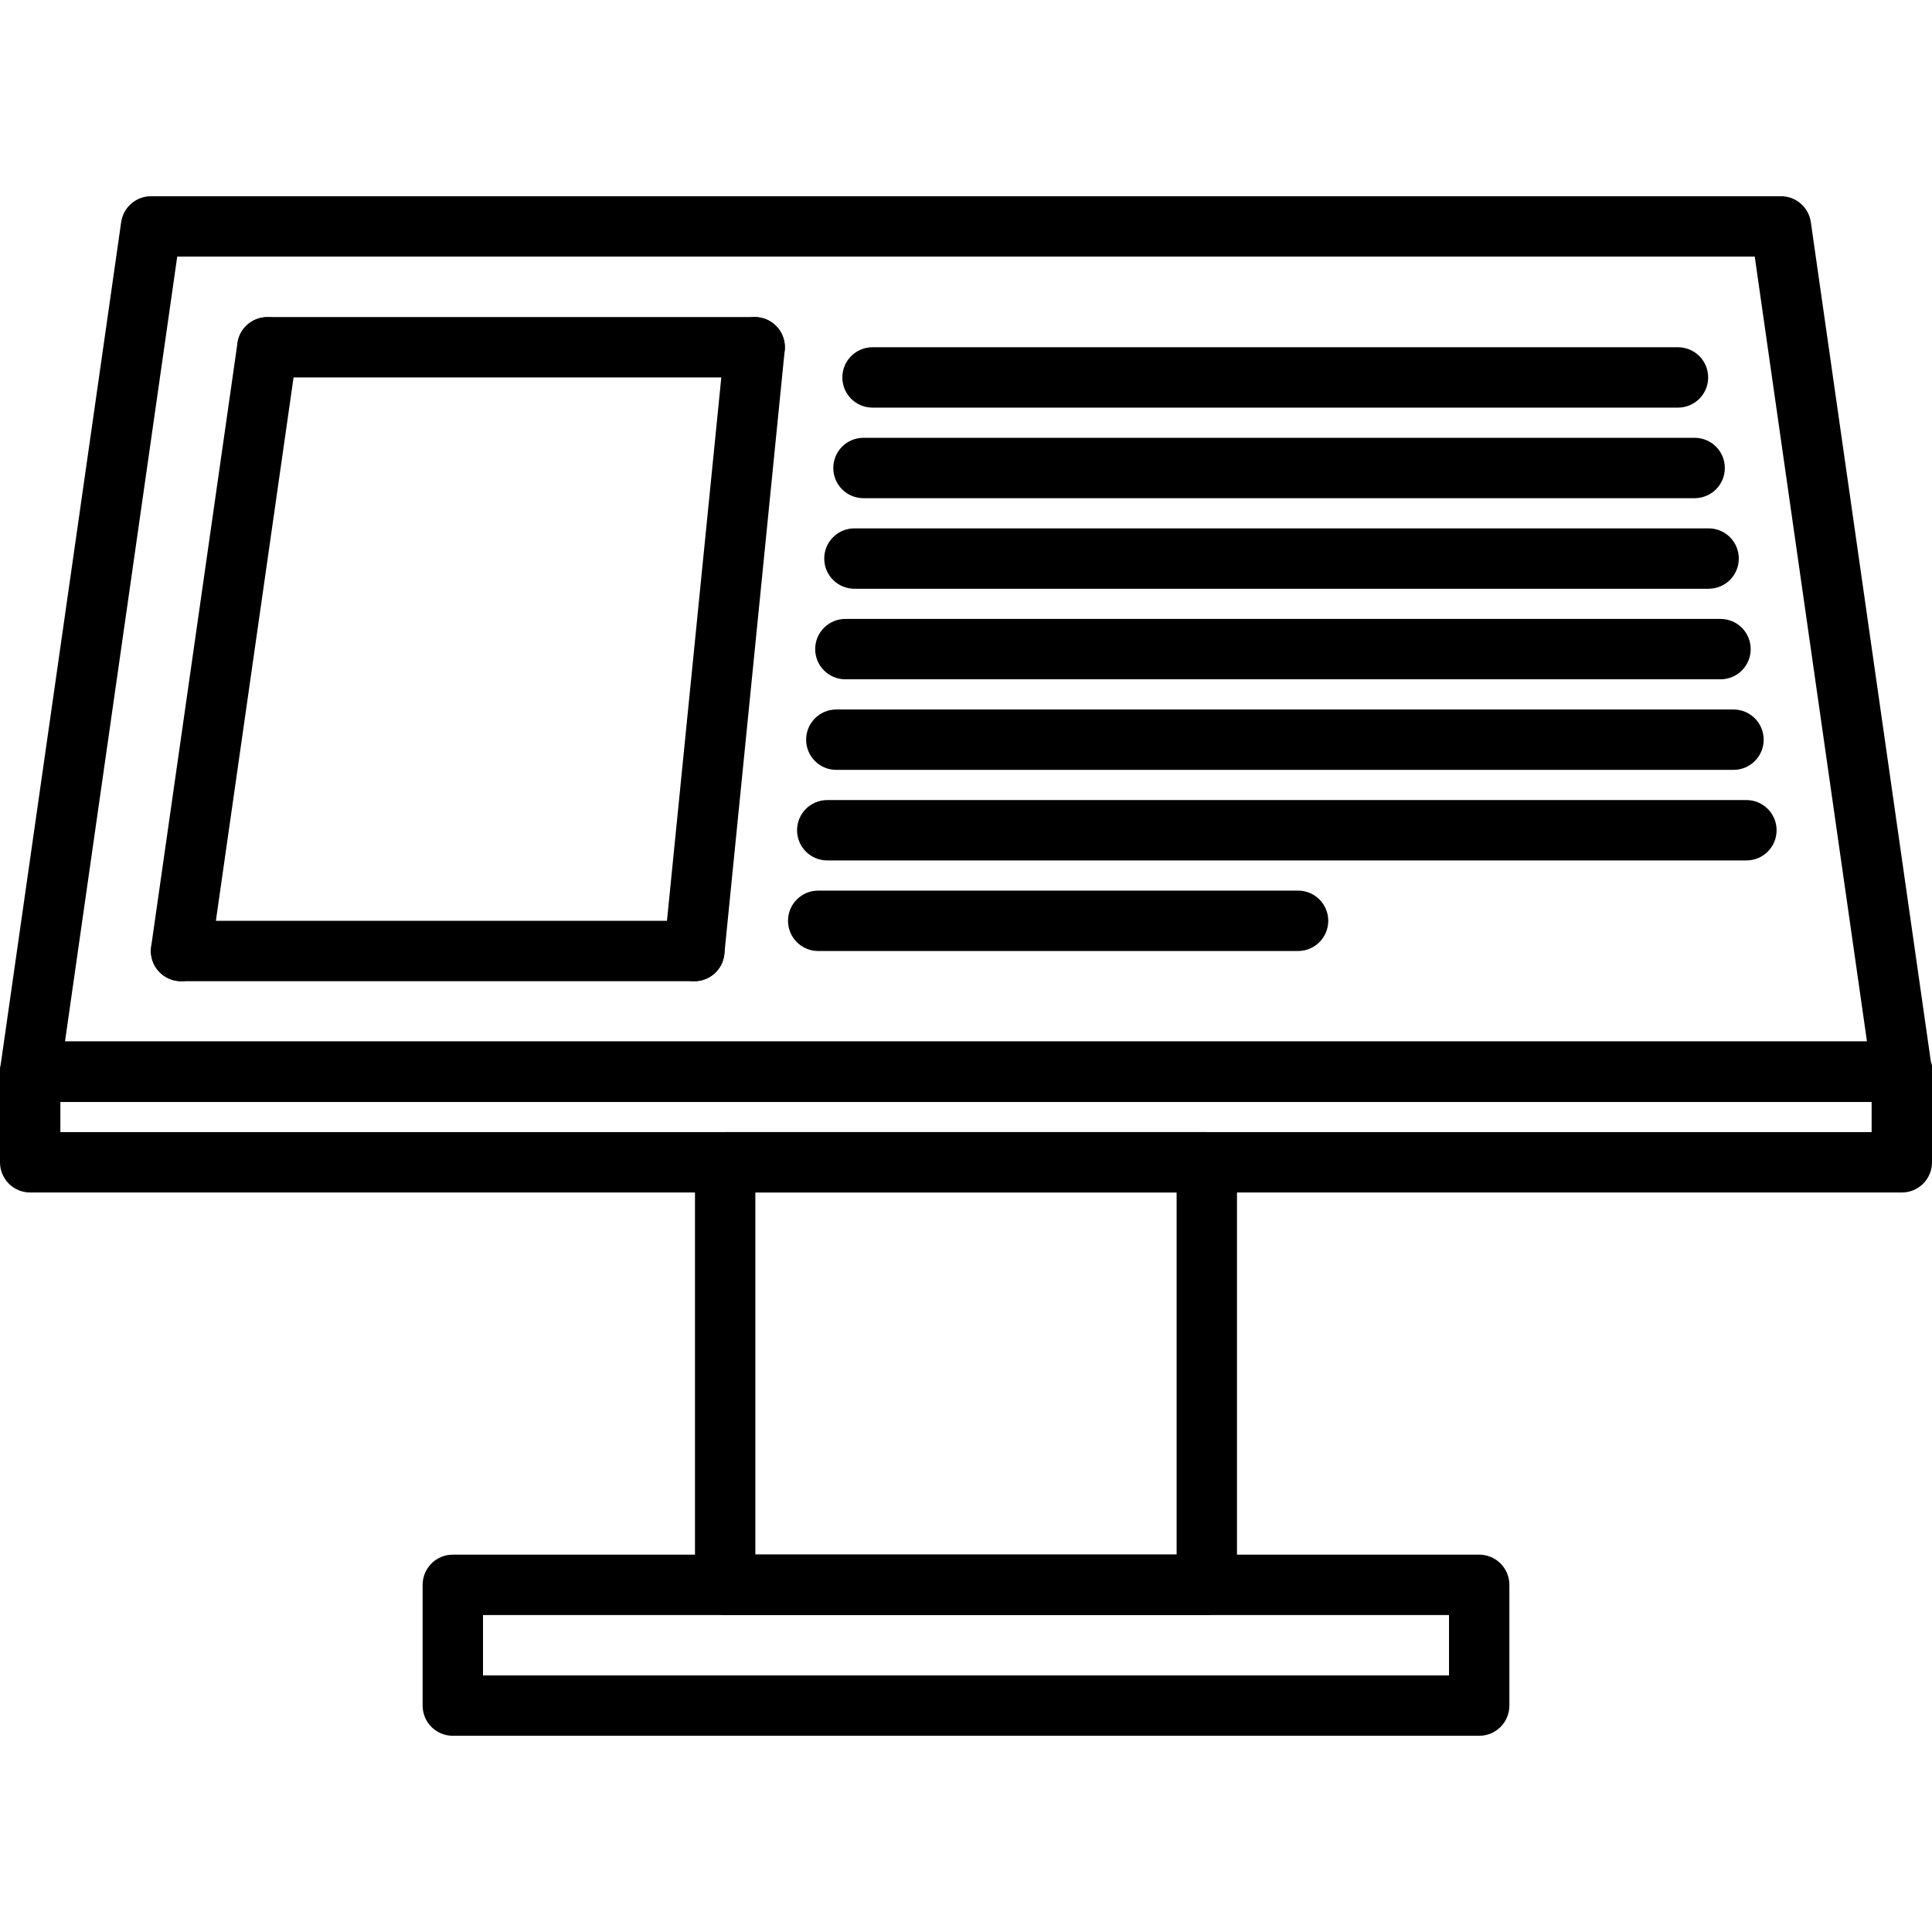
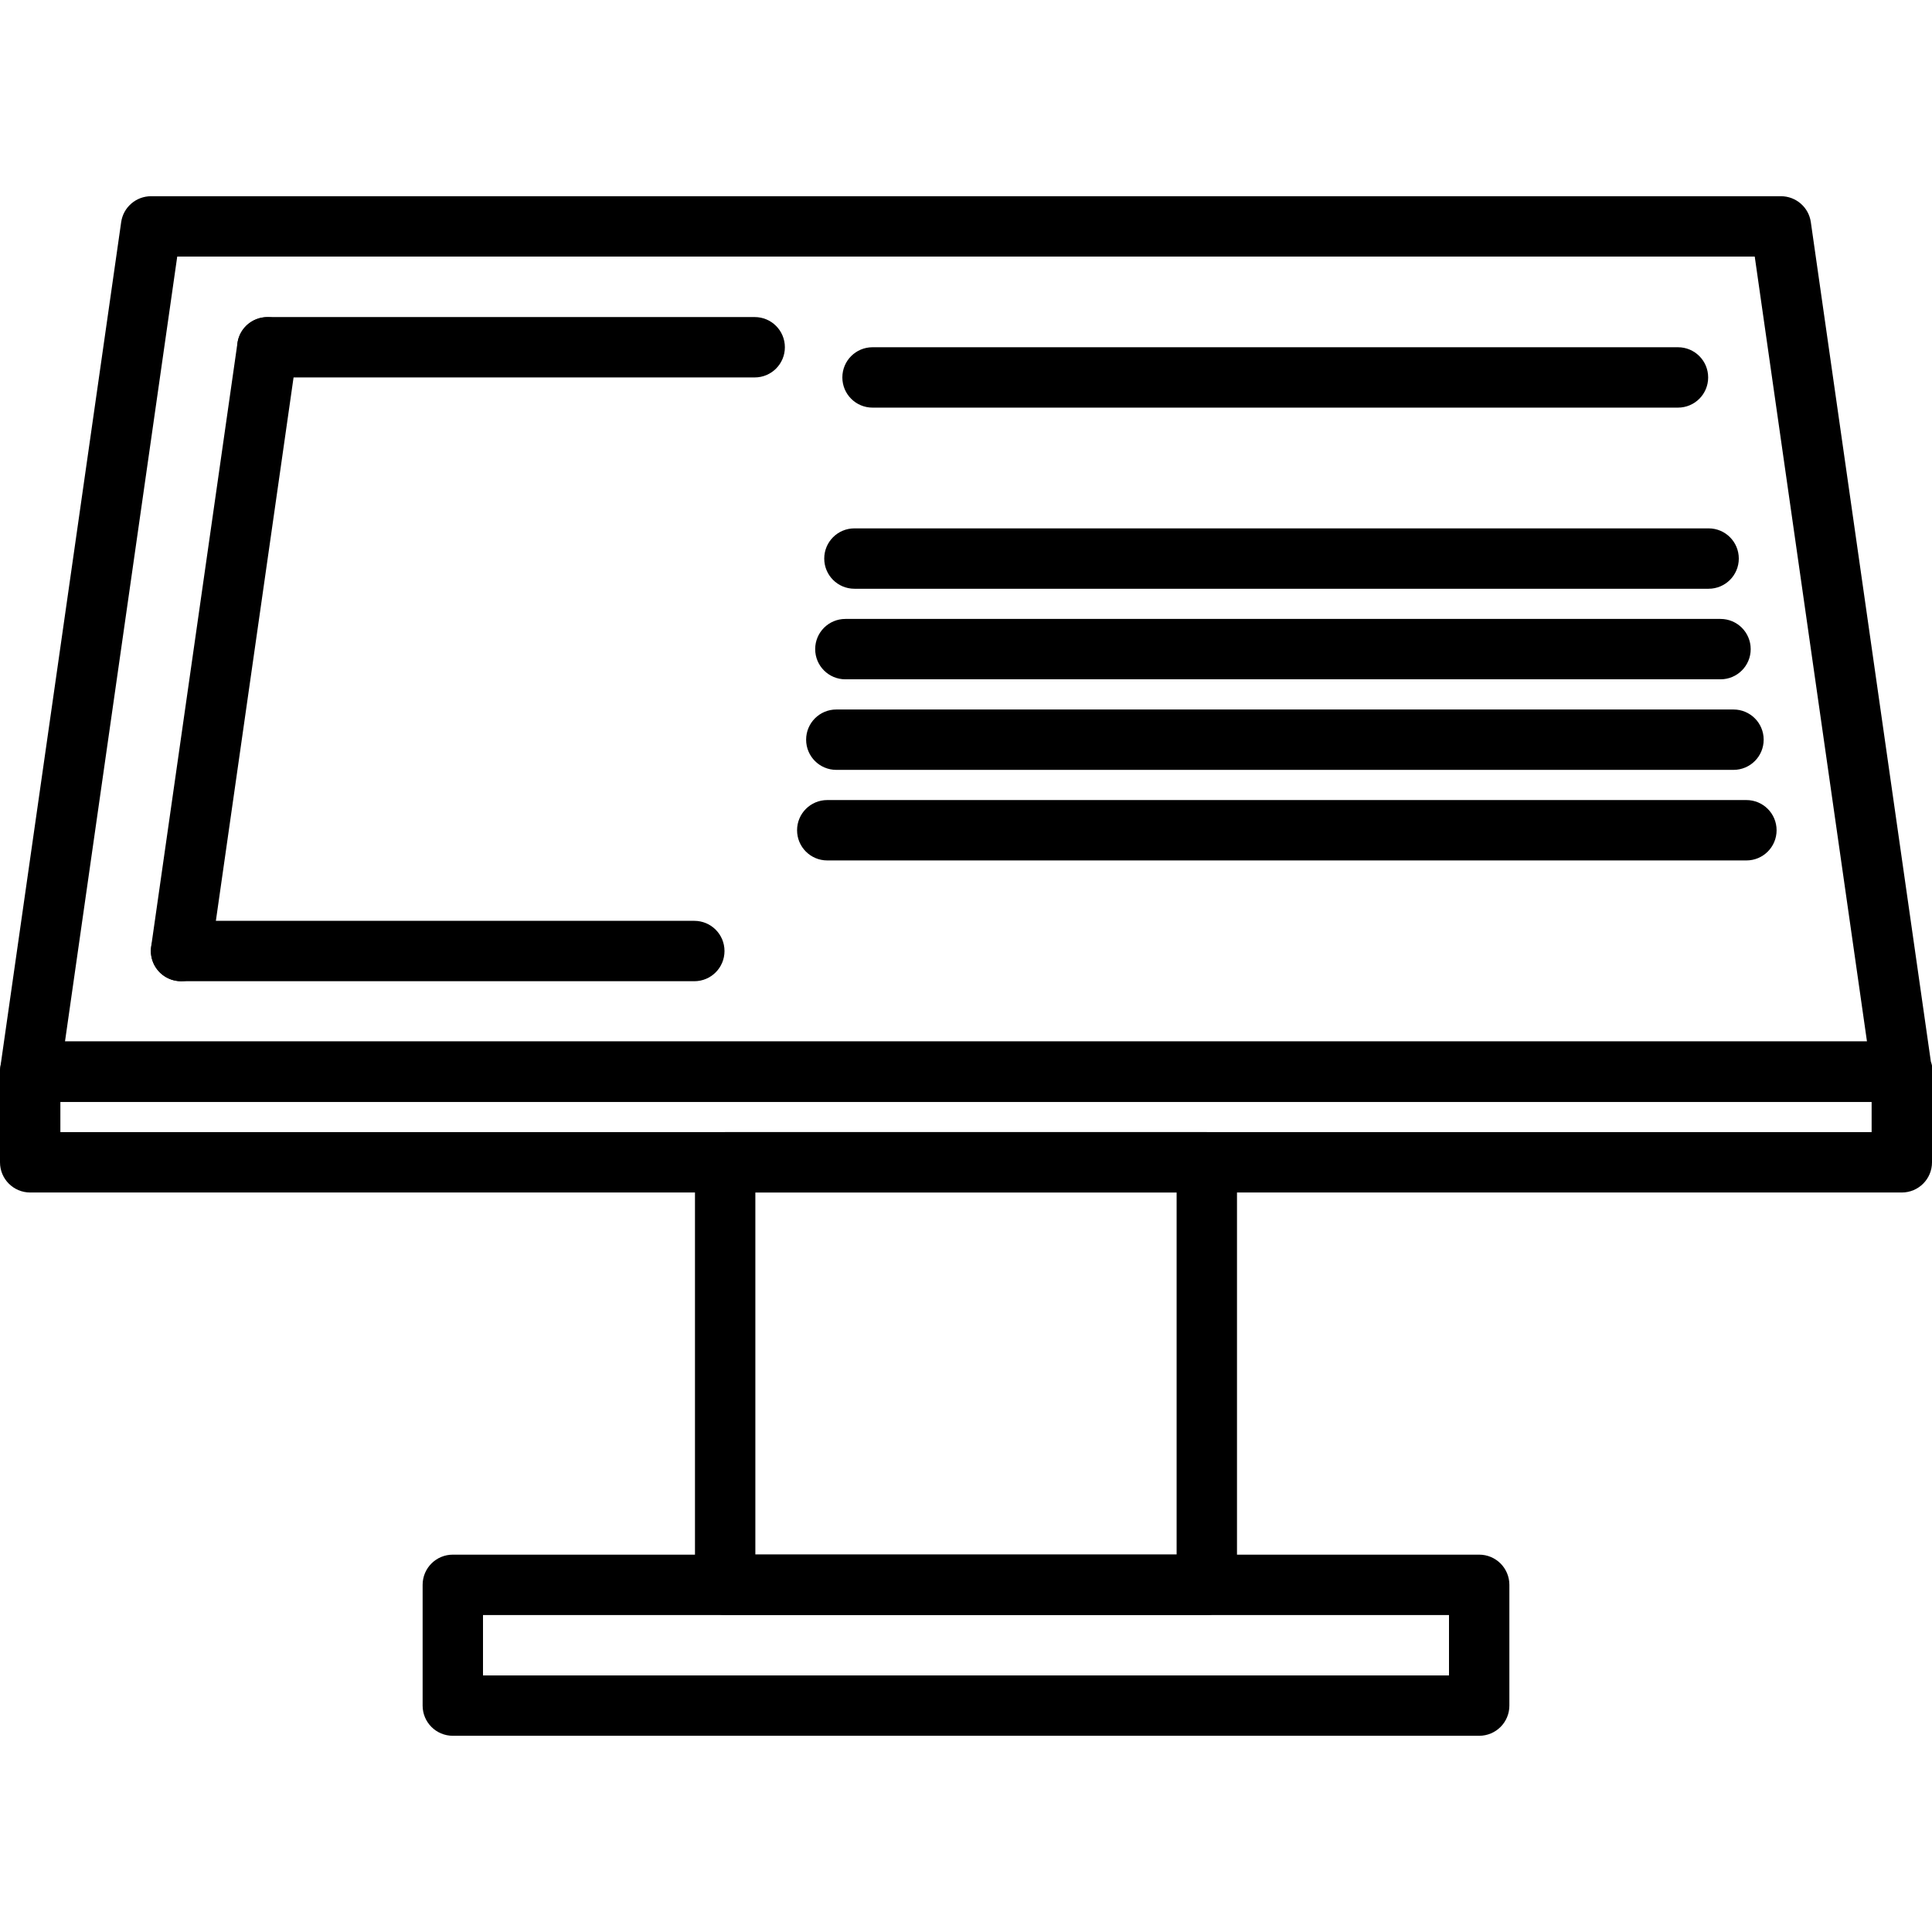
<svg xmlns="http://www.w3.org/2000/svg" id="icons" enable-background="new 0 0 64 64" height="512" viewBox="0 0 64 64" width="512">
  <g>
    <g>
      <path d="m63.02 36.5c-.005.001-.013.001-.02 0h-62c-.29 0-.565-.126-.756-.345-.189-.219-.275-.51-.234-.797l4.004-28c.07-.492.492-.858.99-.858h53.992c.498 0 .92.366.99.858l3.976 27.806c.038.105.058.218.058.336 0 .553-.448 1-1 1zm-60.867-2h59.693l-3.718-26h-52.257z" />
    </g>
    <g>
      <path d="m39.978 53.496h-15.956c-.553 0-1-.447-1-1v-13.993c0-.553.447-1 1-1h15.955c.553 0 1 .447 1 1v13.993c.001.553-.447 1-.999 1zm-14.956-2h13.955v-11.993h-13.955z" />
    </g>
    <g>
      <path d="m63 39.503h-62c-.553 0-1-.447-1-1v-3.003c0-.553.447-1 1-1h62c.553 0 1 .447 1 1v3.003c0 .553-.447 1-1 1zm-61-2h60v-1.003h-60z" />
    </g>
    <g>
      <path d="m49 57.5h-34c-.553 0-1-.447-1-1v-4c0-.553.447-1 1-1h34c.553 0 1 .447 1 1v4c0 .553-.447 1-1 1zm-33-2h32v-2h-32z" />
    </g>
    <g>
-       <path d="m23.001 32.504c-.033 0-.066-.002-.101-.005-.55-.055-.95-.545-.896-1.095l2-20.001c.055-.549.544-.941 1.095-.896.55.055.95.545.896 1.095l-2 20.001c-.052.516-.486.901-.994.901z" />
-     </g>
+       </g>
    <g>
      <path d="m23 32.504h-17.001c-.553 0-1-.447-1-1s.447-1 1-1h17.001c.553 0 1 .447 1 1s-.447 1-1 1z" />
    </g>
    <g>
      <path d="m25 12.503h-16.143c-.553 0-1-.447-1-1s.447-1 1-1h16.143c.553 0 1 .447 1 1s-.447 1-1 1z" />
    </g>
    <g>
      <path d="m55.585 13.503h-26.681c-.553 0-1-.447-1-1s.447-1 1-1h26.681c.553 0 1 .447 1 1s-.447 1-1 1z" />
    </g>
    <g>
-       <path d="m56.137 16.503h-27.533c-.553 0-1-.447-1-1s.447-1 1-1h27.533c.553 0 1 .447 1 1s-.448 1-1 1z" />
-     </g>
+       </g>
    <g>
      <path d="m56.6 19.503h-28.296c-.553 0-1-.447-1-1s.447-1 1-1h28.296c.553 0 1 .447 1 1s-.448 1-1 1z" />
    </g>
    <g>
      <path d="m56.994 22.503h-28.99c-.553 0-1-.447-1-1s.447-1 1-1h28.99c.553 0 1 .447 1 1s-.447 1-1 1z" />
    </g>
    <g>
      <path d="m57.424 25.503h-29.72c-.553 0-1-.447-1-1s.447-1 1-1h29.72c.553 0 1 .447 1 1s-.447 1-1 1z" />
    </g>
    <g>
      <path d="m57.853 28.503h-30.449c-.553 0-1-.447-1-1s.447-1 1-1h30.448c.553 0 1 .447 1 1s-.447 1-.999 1z" />
    </g>
    <g>
-       <path d="m43 31.503h-15.896c-.553 0-1-.447-1-1s.447-1 1-1h15.896c.553 0 1 .447 1 1s-.447 1-1 1z" />
-     </g>
+       </g>
    <g>
      <path d="m5.999 32.503c-.047 0-.095-.003-.143-.01-.547-.078-.927-.585-.849-1.132l2.859-19.996c.078-.547.584-.922 1.132-.849.547.078.927.585.849 1.132l-2.859 19.997c-.071.499-.499.858-.989.858z" />
    </g>
  </g>
</svg>